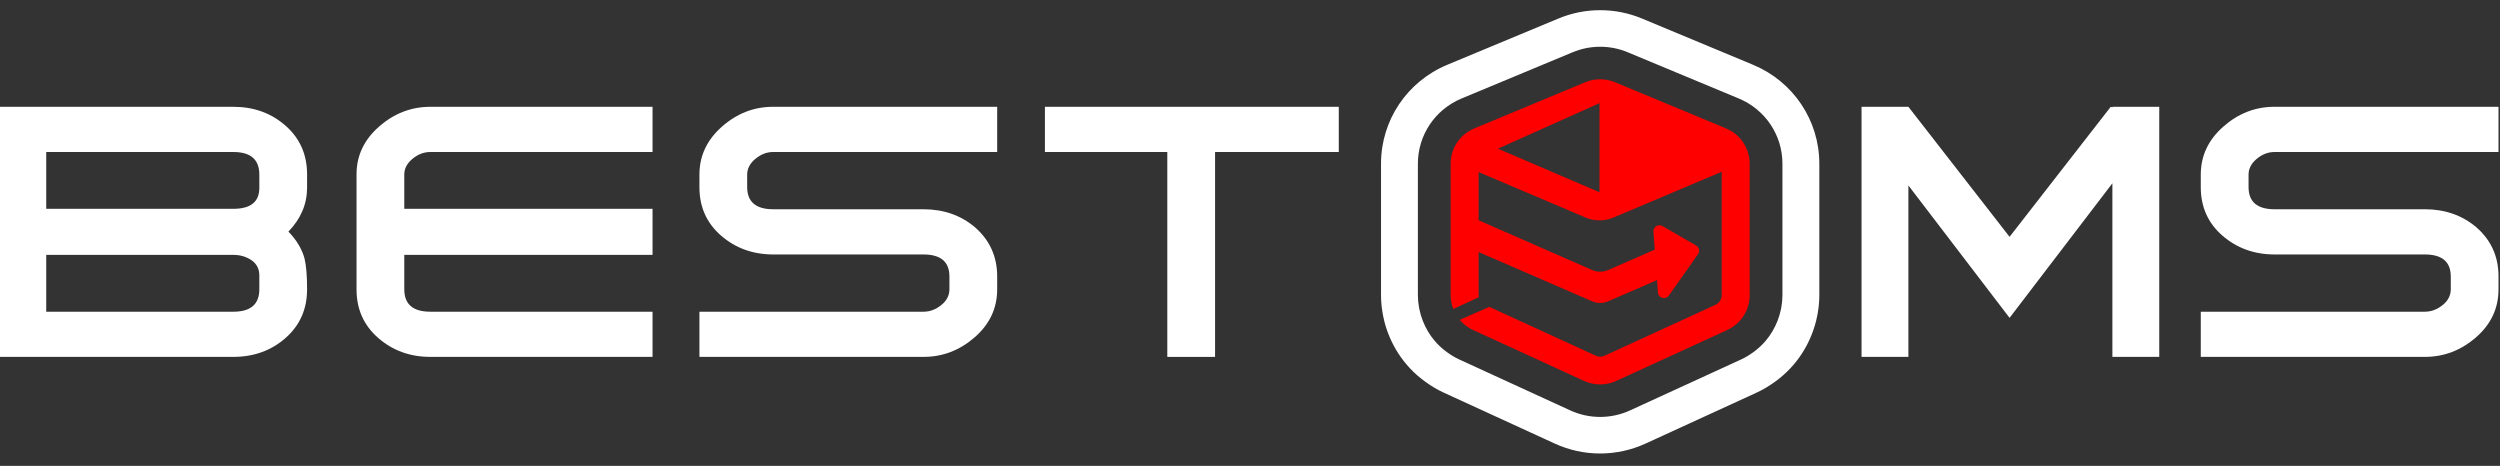
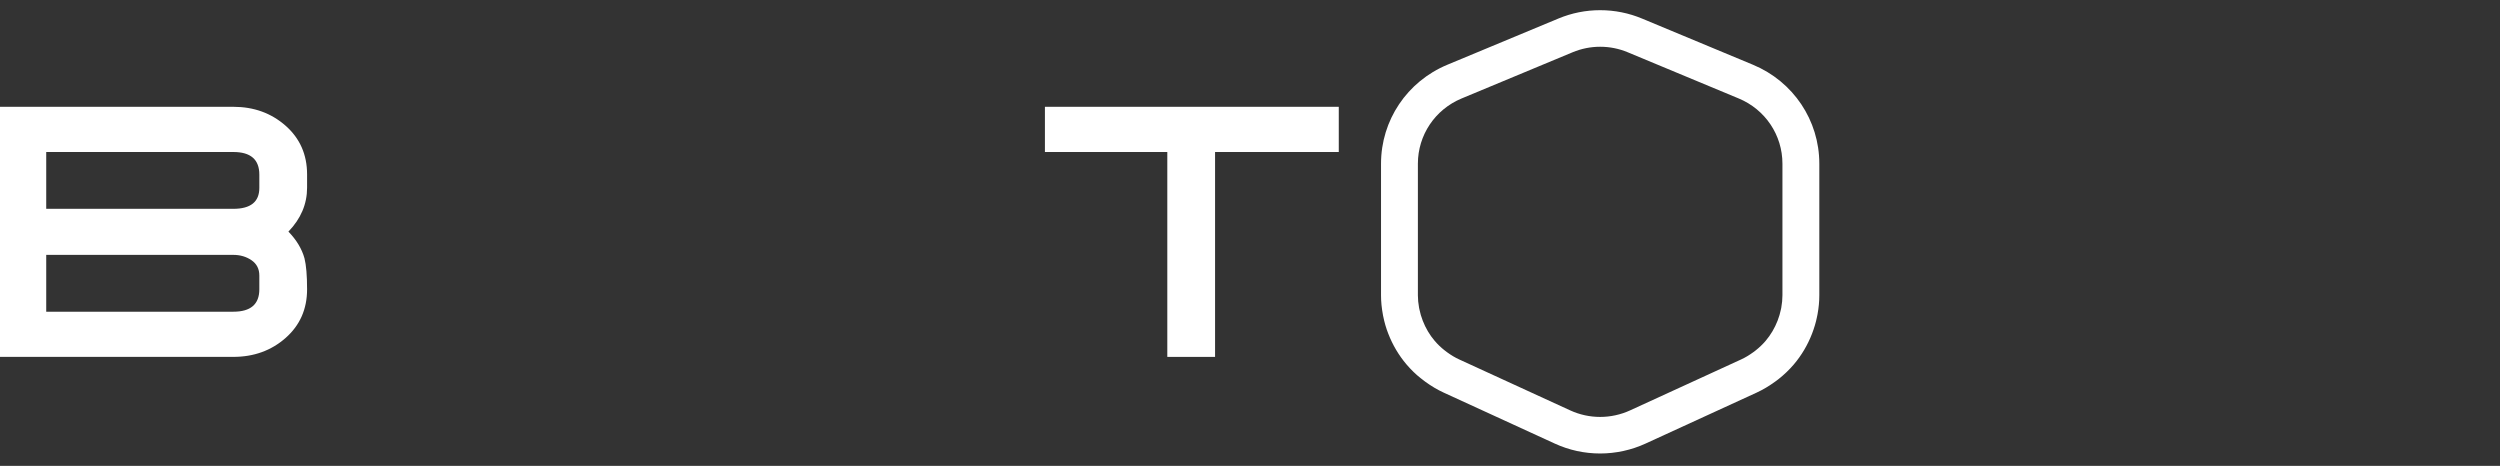
<svg xmlns="http://www.w3.org/2000/svg" width="161" height="30" viewBox="0 0 161 30" fill="none">
  <rect x="0" y="0" width="161" height="30" fill="#333333" stroke="none" />
  <g clip-path="url(#clip0)">
    <path d="M114.789 19.017C114.789 19.276 114.764 19.538 114.713 19.822L114.683 19.959C114.644 20.158 114.571 20.407 114.478 20.649C114.29 21.133 114.031 21.57 113.708 21.95C113.522 22.169 113.301 22.381 113.055 22.575L112.929 22.67C112.647 22.875 112.391 23.028 112.127 23.149L104.978 26.429C104.378 26.705 103.712 26.85 103.051 26.85C102.381 26.85 101.732 26.708 101.124 26.43L93.975 23.149C93.71 23.028 93.454 22.875 93.19 22.683C93.116 22.63 93.061 22.588 93.008 22.543C92.8 22.381 92.58 22.169 92.391 21.947C92.07 21.57 91.811 21.133 91.624 20.65C91.533 20.42 91.459 20.166 91.407 19.908L91.389 19.822C91.337 19.538 91.312 19.276 91.312 19.017V10.54C91.312 8.701 92.417 7.053 94.127 6.342L101.274 3.367C101.841 3.131 102.439 3.011 103.051 3.011C103.665 3.011 104.263 3.131 104.828 3.367L111.975 6.342C113.684 7.053 114.789 8.701 114.789 10.54V19.017ZM112.894 4.171L105.746 1.195C104.887 0.838 103.98 0.656 103.051 0.656C102.121 0.656 101.214 0.838 100.356 1.196L93.209 4.17C90.614 5.25 88.938 7.75 88.938 10.54V19.017C88.938 19.418 88.975 19.817 89.069 20.324L89.078 20.366C89.157 20.764 89.27 21.149 89.407 21.495C89.689 22.22 90.081 22.883 90.575 23.465C90.865 23.805 91.197 24.126 91.482 24.347C91.572 24.422 91.663 24.493 91.785 24.581C92.182 24.869 92.573 25.101 92.978 25.286L100.129 28.567C101.052 28.99 102.035 29.205 103.051 29.205C104.054 29.205 105.066 28.984 105.975 28.566L113.124 25.286C113.533 25.098 113.929 24.863 114.366 24.544L114.532 24.419C114.902 24.127 115.236 23.806 115.524 23.467C116.019 22.885 116.412 22.22 116.694 21.493C116.833 21.134 116.946 20.75 117.006 20.448L117.049 20.239C117.126 19.817 117.164 19.418 117.164 19.017V10.54C117.164 7.75 115.487 5.25 112.894 4.171Z" fill="white" />
-     <path d="M103.008 12.381L96.466 9.575L103.008 6.643V12.381ZM111.158 8.272L104.01 5.297C103.396 5.041 102.704 5.041 102.091 5.297L94.942 8.272C94.021 8.655 93.422 9.549 93.422 10.539V19.017C93.422 19.325 93.485 19.622 93.593 19.899L95.241 19.138C95.234 19.098 95.223 19.059 95.223 19.017V16.234L102.539 19.405C102.865 19.546 103.235 19.546 103.561 19.405L106.712 18.039L106.771 18.84C106.797 19.201 107.267 19.329 107.476 19.032L109.354 16.367C109.484 16.182 109.427 15.927 109.231 15.814L107.065 14.56C106.795 14.404 106.459 14.612 106.482 14.921L106.567 16.075L103.566 17.39C103.237 17.534 102.863 17.534 102.534 17.39L95.238 14.192L95.223 14.215V11.083L102.108 14.008C102.682 14.253 103.333 14.253 103.909 14.01L110.877 11.062V19.017C110.877 19.279 110.722 19.518 110.483 19.628L103.335 22.907C103.245 22.949 103.149 22.969 103.05 22.969C102.951 22.969 102.855 22.949 102.765 22.907L95.912 19.763L94.005 20.6C94.235 20.871 94.524 21.095 94.86 21.249L102.009 24.529C102.669 24.832 103.43 24.832 104.091 24.529L111.24 21.249C112.117 20.847 112.678 19.976 112.678 19.017V10.539C112.678 9.549 112.079 8.655 111.158 8.272Z" fill="#FF0000" />
    <path d="M16.701 12.1C16.701 12.999 16.142 13.448 15.024 13.448H2.977V9.789H15.027C16.143 9.789 16.701 10.273 16.701 11.246V12.1ZM16.701 18.632C16.701 19.593 16.143 20.074 15.027 20.074H2.977V16.414H15.024C15.472 16.414 15.863 16.53 16.199 16.76C16.534 16.991 16.701 17.32 16.701 17.745V18.632ZM19.776 11.229C19.776 9.955 19.315 8.91 18.393 8.097C17.47 7.284 16.347 6.878 15.024 6.878H-0.098V22.983H15.024C16.347 22.983 17.47 22.577 18.393 21.764C19.315 20.951 19.776 19.908 19.776 18.632C19.776 17.745 19.72 17.079 19.609 16.636C19.44 16.026 19.095 15.452 18.574 14.916C19.375 14.085 19.776 13.143 19.776 12.089V11.229Z" fill="white" />
-     <path d="M42.024 22.983H27.712C26.408 22.983 25.29 22.577 24.358 21.766C23.427 20.955 22.961 19.913 22.961 18.639V11.222C22.961 10.023 23.446 8.999 24.414 8.15C25.384 7.301 26.483 6.878 27.712 6.878H42.024V9.789H27.712C27.303 9.789 26.921 9.934 26.567 10.225C26.213 10.517 26.036 10.854 26.036 11.235V13.447H42.024V16.414H26.036V18.631C26.036 19.593 26.594 20.074 27.712 20.074H42.024V22.983Z" fill="white" />
-     <path d="M64.218 9.789H49.789C49.38 9.789 49 9.936 48.647 10.229C48.295 10.522 48.118 10.861 48.118 11.248V12.045C48.118 12.999 48.677 13.476 49.795 13.476H59.466C60.77 13.476 61.879 13.864 62.793 14.64C63.743 15.472 64.218 16.525 64.218 17.801V18.632C64.218 19.852 63.735 20.881 62.768 21.723C61.803 22.563 60.706 22.983 59.48 22.983H45.043V20.074H59.472C59.881 20.074 60.261 19.933 60.614 19.65C60.967 19.368 61.143 19.027 61.143 18.627V17.806C61.143 16.859 60.584 16.387 59.466 16.387H49.795C48.49 16.387 47.372 15.983 46.44 15.177C45.509 14.371 45.043 13.328 45.043 12.05V11.242C45.043 10.038 45.526 9.008 46.492 8.156C47.459 7.303 48.555 6.878 49.781 6.878H64.218V9.789Z" fill="white" />
    <path d="M86.217 9.789H78.25V22.984H75.175V9.789H67.293V6.878H86.217V9.789Z" fill="white" />
-     <path d="M160.904 9.789H146.477C146.068 9.789 145.688 9.936 145.334 10.229C144.983 10.522 144.807 10.861 144.807 11.248V12.045C144.807 12.999 145.365 13.476 146.482 13.476H156.155C157.457 13.476 158.566 13.864 159.481 14.64C160.431 15.472 160.904 16.525 160.904 17.801V18.632C160.904 19.852 160.422 20.881 159.456 21.723C158.49 22.563 157.394 22.983 156.167 22.983H141.73V20.074H156.158C156.569 20.074 156.948 19.933 157.301 19.65C157.654 19.368 157.83 19.027 157.83 18.627V17.806C157.83 16.859 157.272 16.387 156.155 16.387H146.482C145.178 16.387 144.06 15.983 143.127 15.177C142.197 14.371 141.73 13.328 141.73 12.05V11.242C141.73 10.038 142.214 9.008 143.179 8.156C144.147 7.303 145.242 6.878 146.468 6.878H160.904V9.789Z" fill="white" />
-     <path d="M136.038 6.878V6.918L135.931 6.878L129.416 15.252L122.901 6.878H119.883V22.983H122.901V11.944L129.416 20.47L136.038 11.803V22.983H139.056V6.878H136.038Z" fill="white" />
  </g>
  <defs>
    <clipPath id="clip0">
      <rect width="161" height="30" fill="white" />
    </clipPath>
  </defs>
</svg>